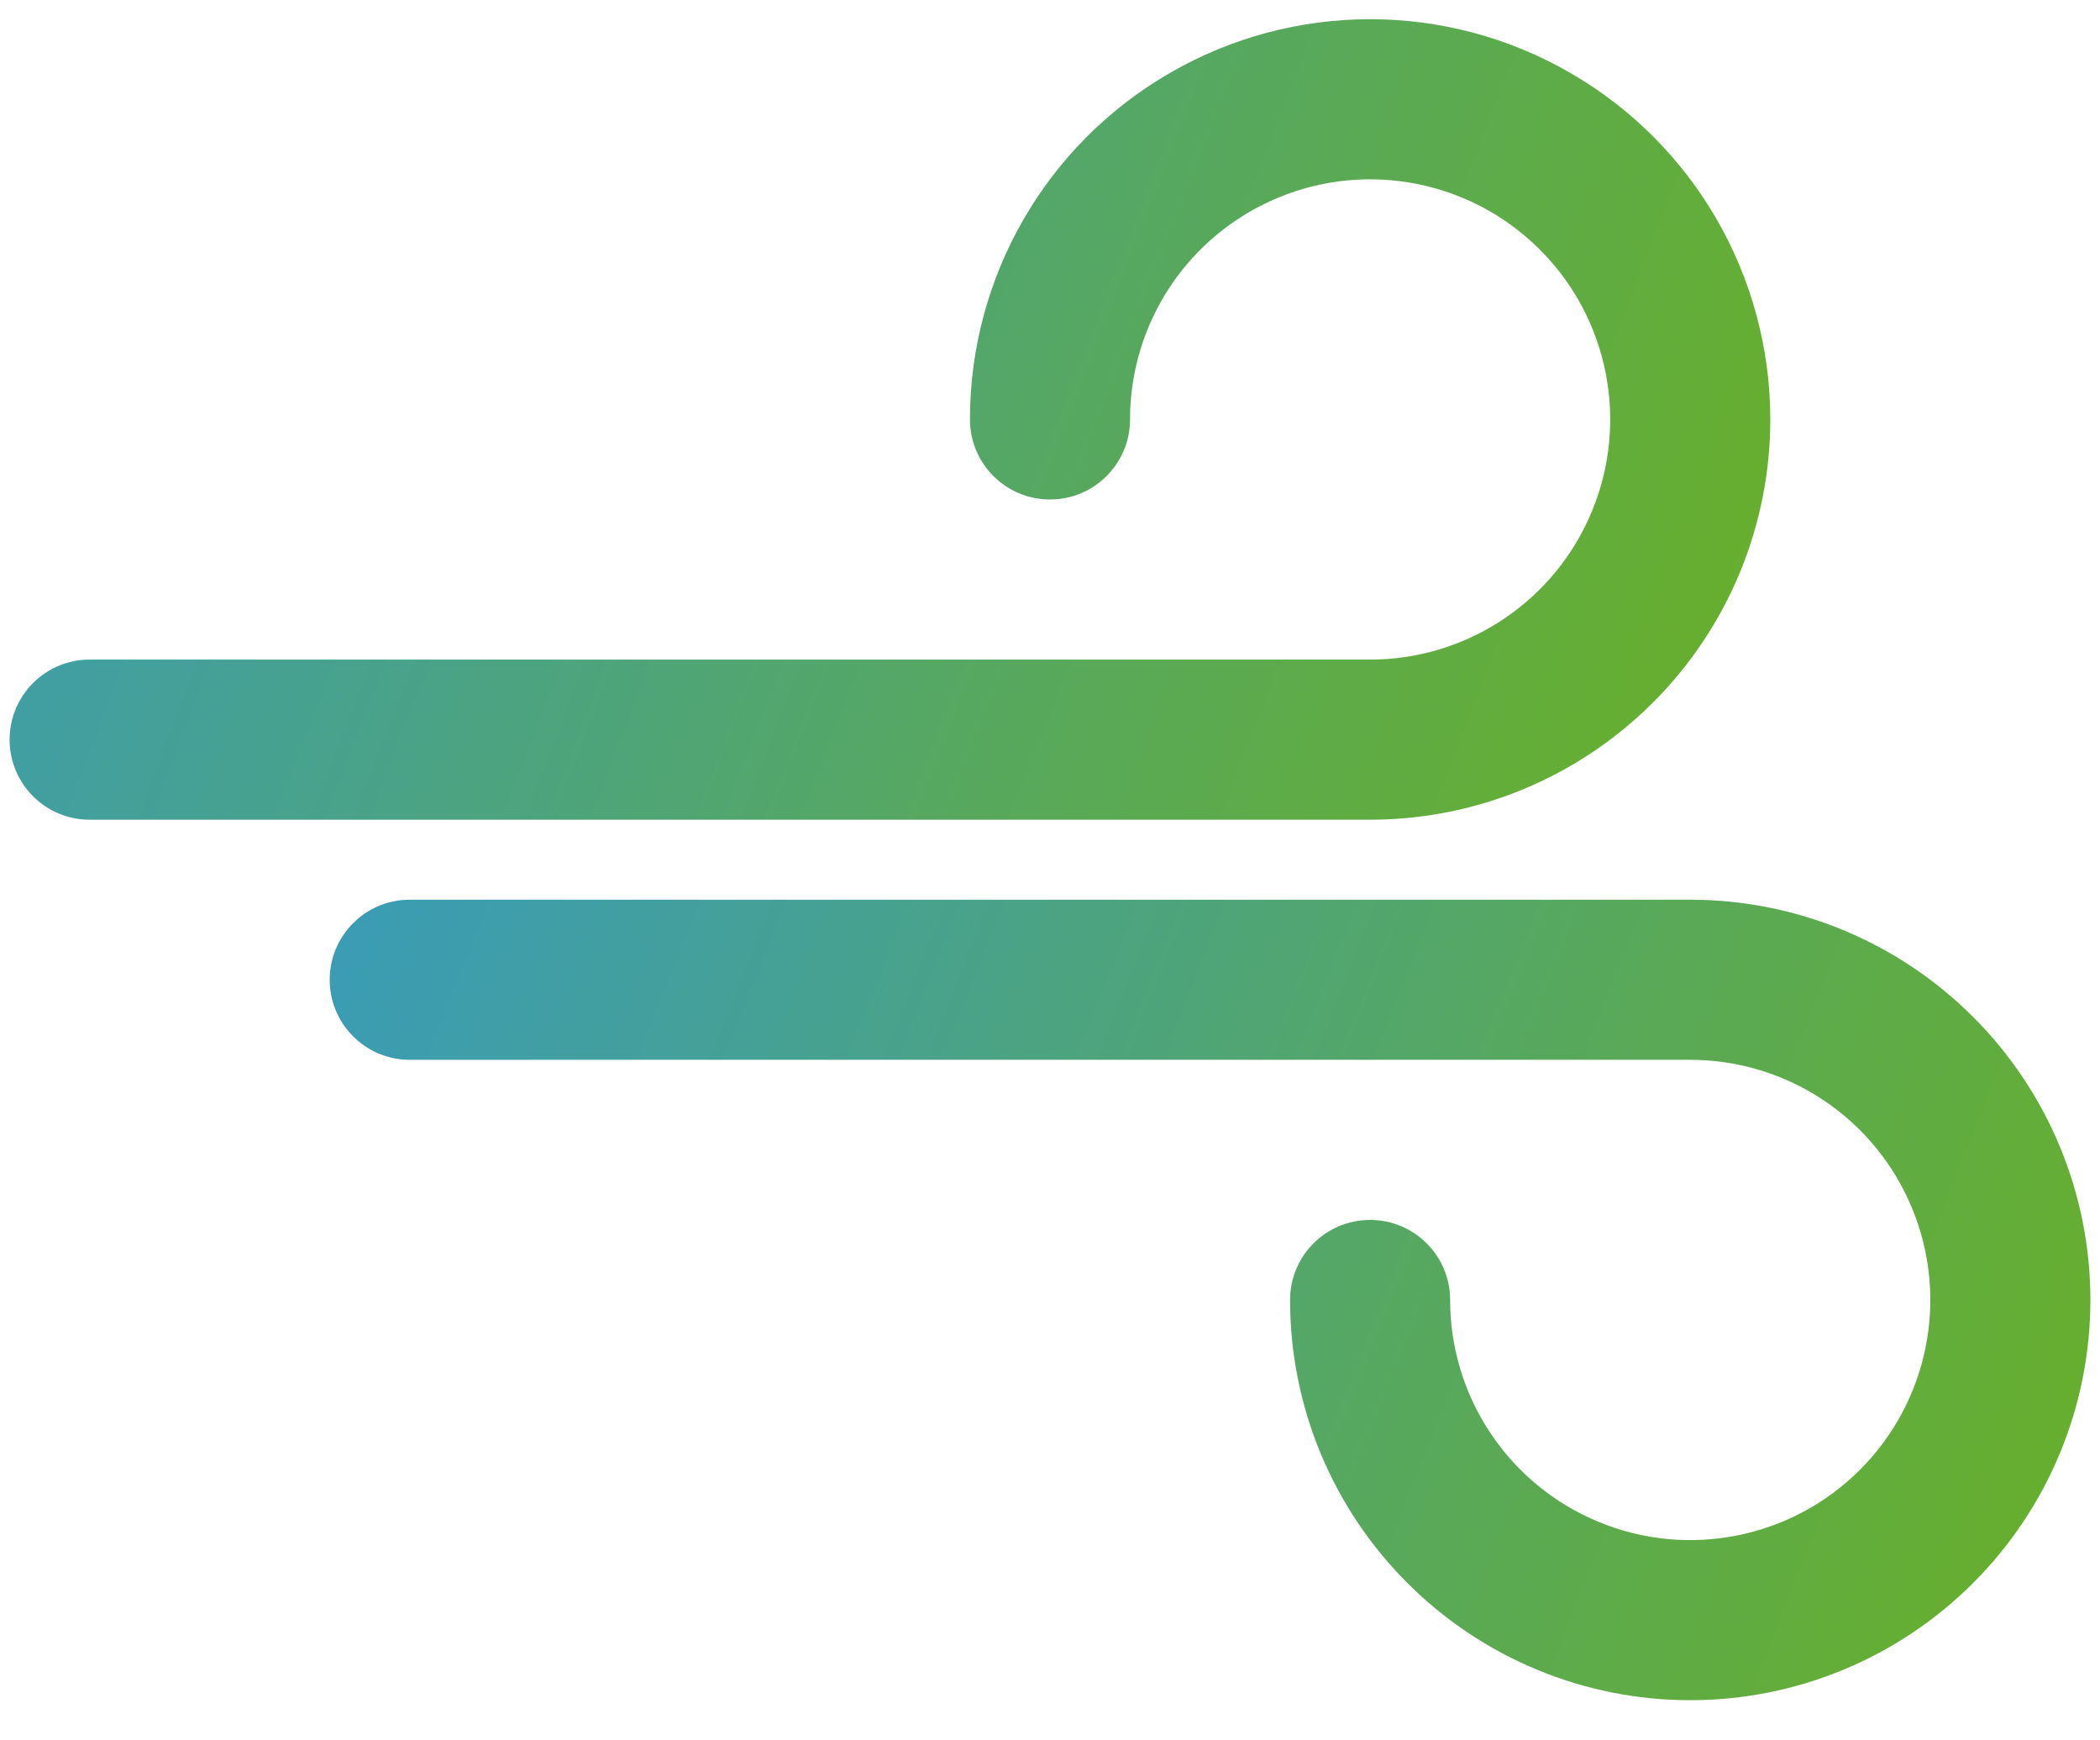
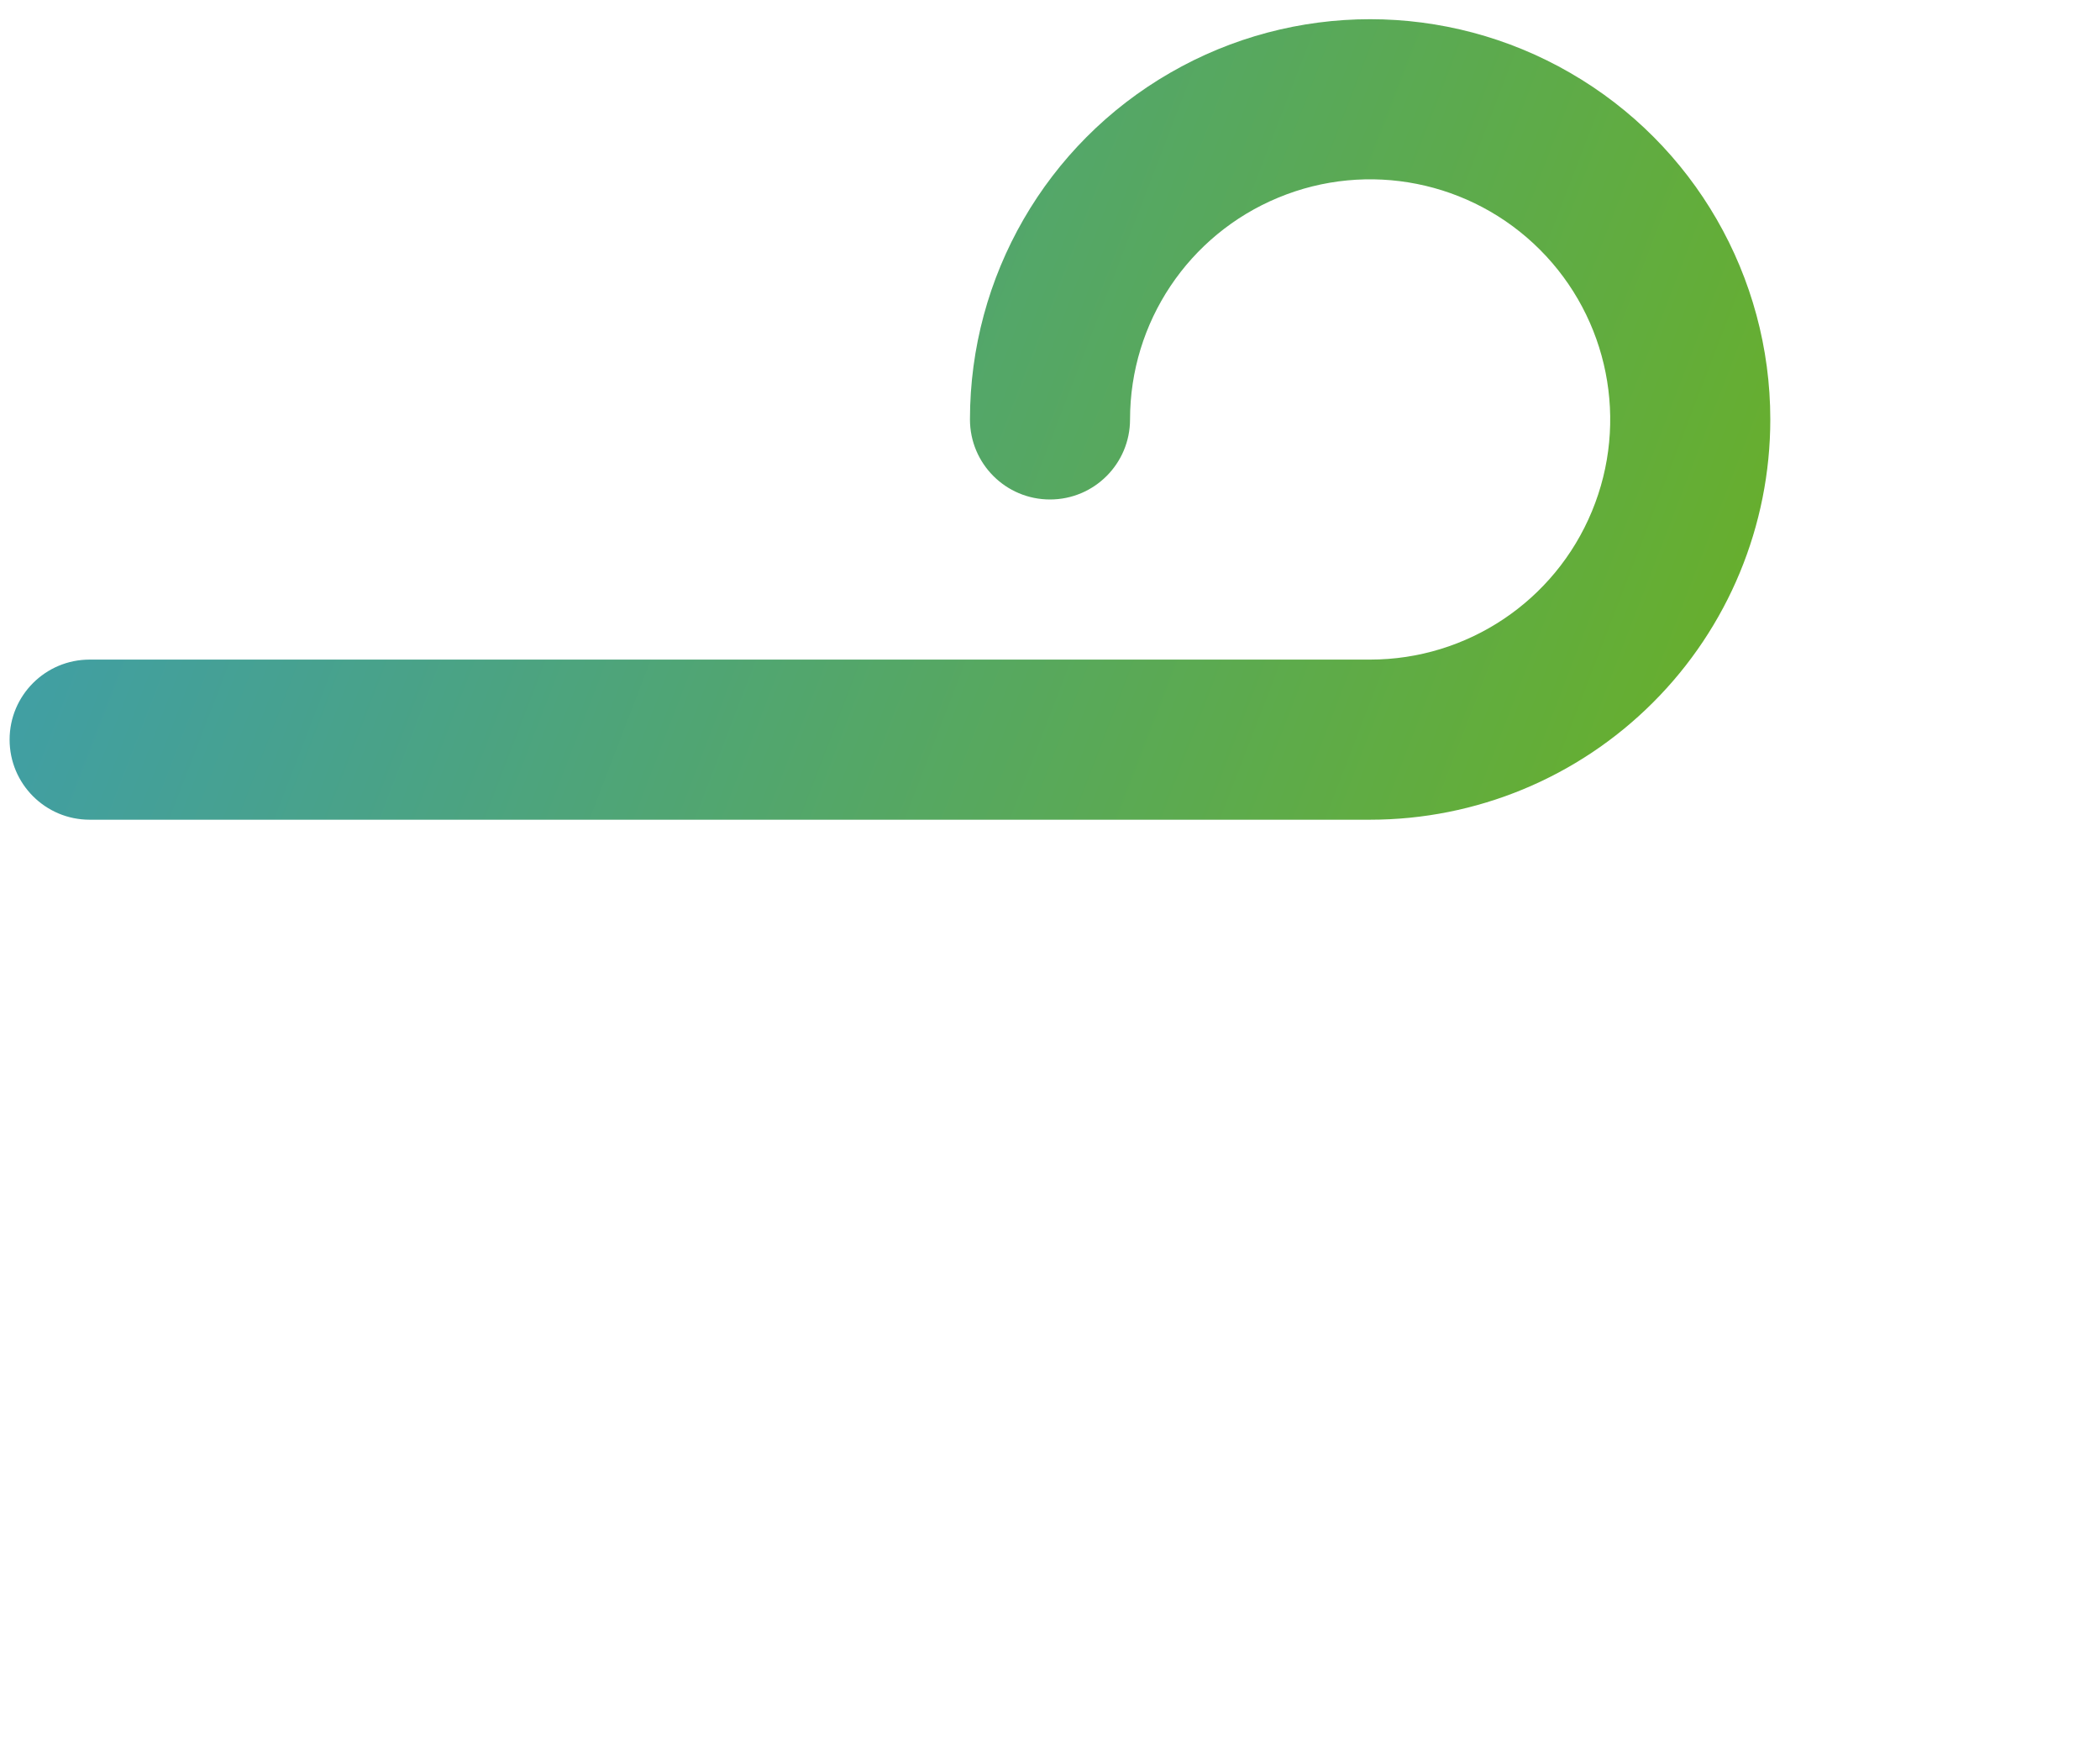
<svg xmlns="http://www.w3.org/2000/svg" width="35px" height="29px" viewBox="0 0 35 29" version="1.1">
  <title>Group 3</title>
  <desc>Created with Sketch.</desc>
  <defs>
    <linearGradient x1="-23.431%" y1="35.04%" x2="108.467%" y2="58.562%" id="linearGradient-1">
      <stop stop-color="#3399CC" offset="0%" />
      <stop stop-color="#6AB024" offset="100%" />
    </linearGradient>
    <linearGradient x1="-23.431%" y1="35.041%" x2="108.467%" y2="58.562%" id="linearGradient-2">
      <stop stop-color="#3399CC" offset="0%" />
      <stop stop-color="#6AB024" offset="100%" />
    </linearGradient>
  </defs>
  <g id="Symbols" stroke="none" stroke-width="1" fill="none" fill-rule="evenodd">
    <g id="e-mobility/anschlusslösungen/icons/belüftung" transform="translate(-1, -4)">
      <g id="Group-3" transform="translate(1, 4)">
        <path d="M29.505,6.989 C29.505,4.607 28.234,2.404 26.17,1.214 C24.106,0.022 21.565,0.022 19.501,1.214 C17.437,2.404 16.166,4.607 16.166,6.989 C16.166,7.726 16.763,8.323 17.5,8.323 C18.237,8.323 18.834,7.726 18.834,6.989 C18.834,5.37 19.809,3.912 21.305,3.293 C22.799,2.673 24.521,3.016 25.665,4.16 C26.809,5.304 27.152,7.026 26.532,8.52 C25.913,10.016 24.454,10.991 22.835,10.991 L1.494,10.991 C0.757,10.991 0.16,11.588 0.16,12.325 C0.16,13.062 0.757,13.659 1.494,13.659 L22.835,13.659 C24.604,13.659 26.3,12.957 27.551,11.705 C28.803,10.454 29.505,8.758 29.505,6.989 L29.505,6.989 Z" id="Fill-1" fill="url(#linearGradient-1)" />
-         <path d="M28.171,14.992 L6.829,14.992 C6.092,14.992 5.495,15.589 5.495,16.326 C5.495,17.063 6.092,17.66 6.829,17.66 L28.171,17.66 C29.79,17.66 31.249,18.635 31.867,20.131 C32.487,21.625 32.144,23.347 31,24.491 C29.856,25.635 28.134,25.978 26.64,25.358 C25.145,24.739 24.169,23.281 24.169,21.662 C24.169,20.925 23.572,20.328 22.835,20.328 C22.098,20.328 21.501,20.925 21.501,21.662 C21.501,23.431 22.203,25.126 23.456,26.377 C24.706,27.629 26.402,28.331 28.171,28.331 C29.94,28.331 31.635,27.629 32.886,26.377 C34.138,25.126 34.84,23.431 34.84,21.662 C34.84,19.893 34.138,18.197 32.886,16.946 C31.635,15.694 29.94,14.992 28.171,14.992 Z" id="Fill-2" fill="url(#linearGradient-2)" />
      </g>
    </g>
  </g>
</svg>